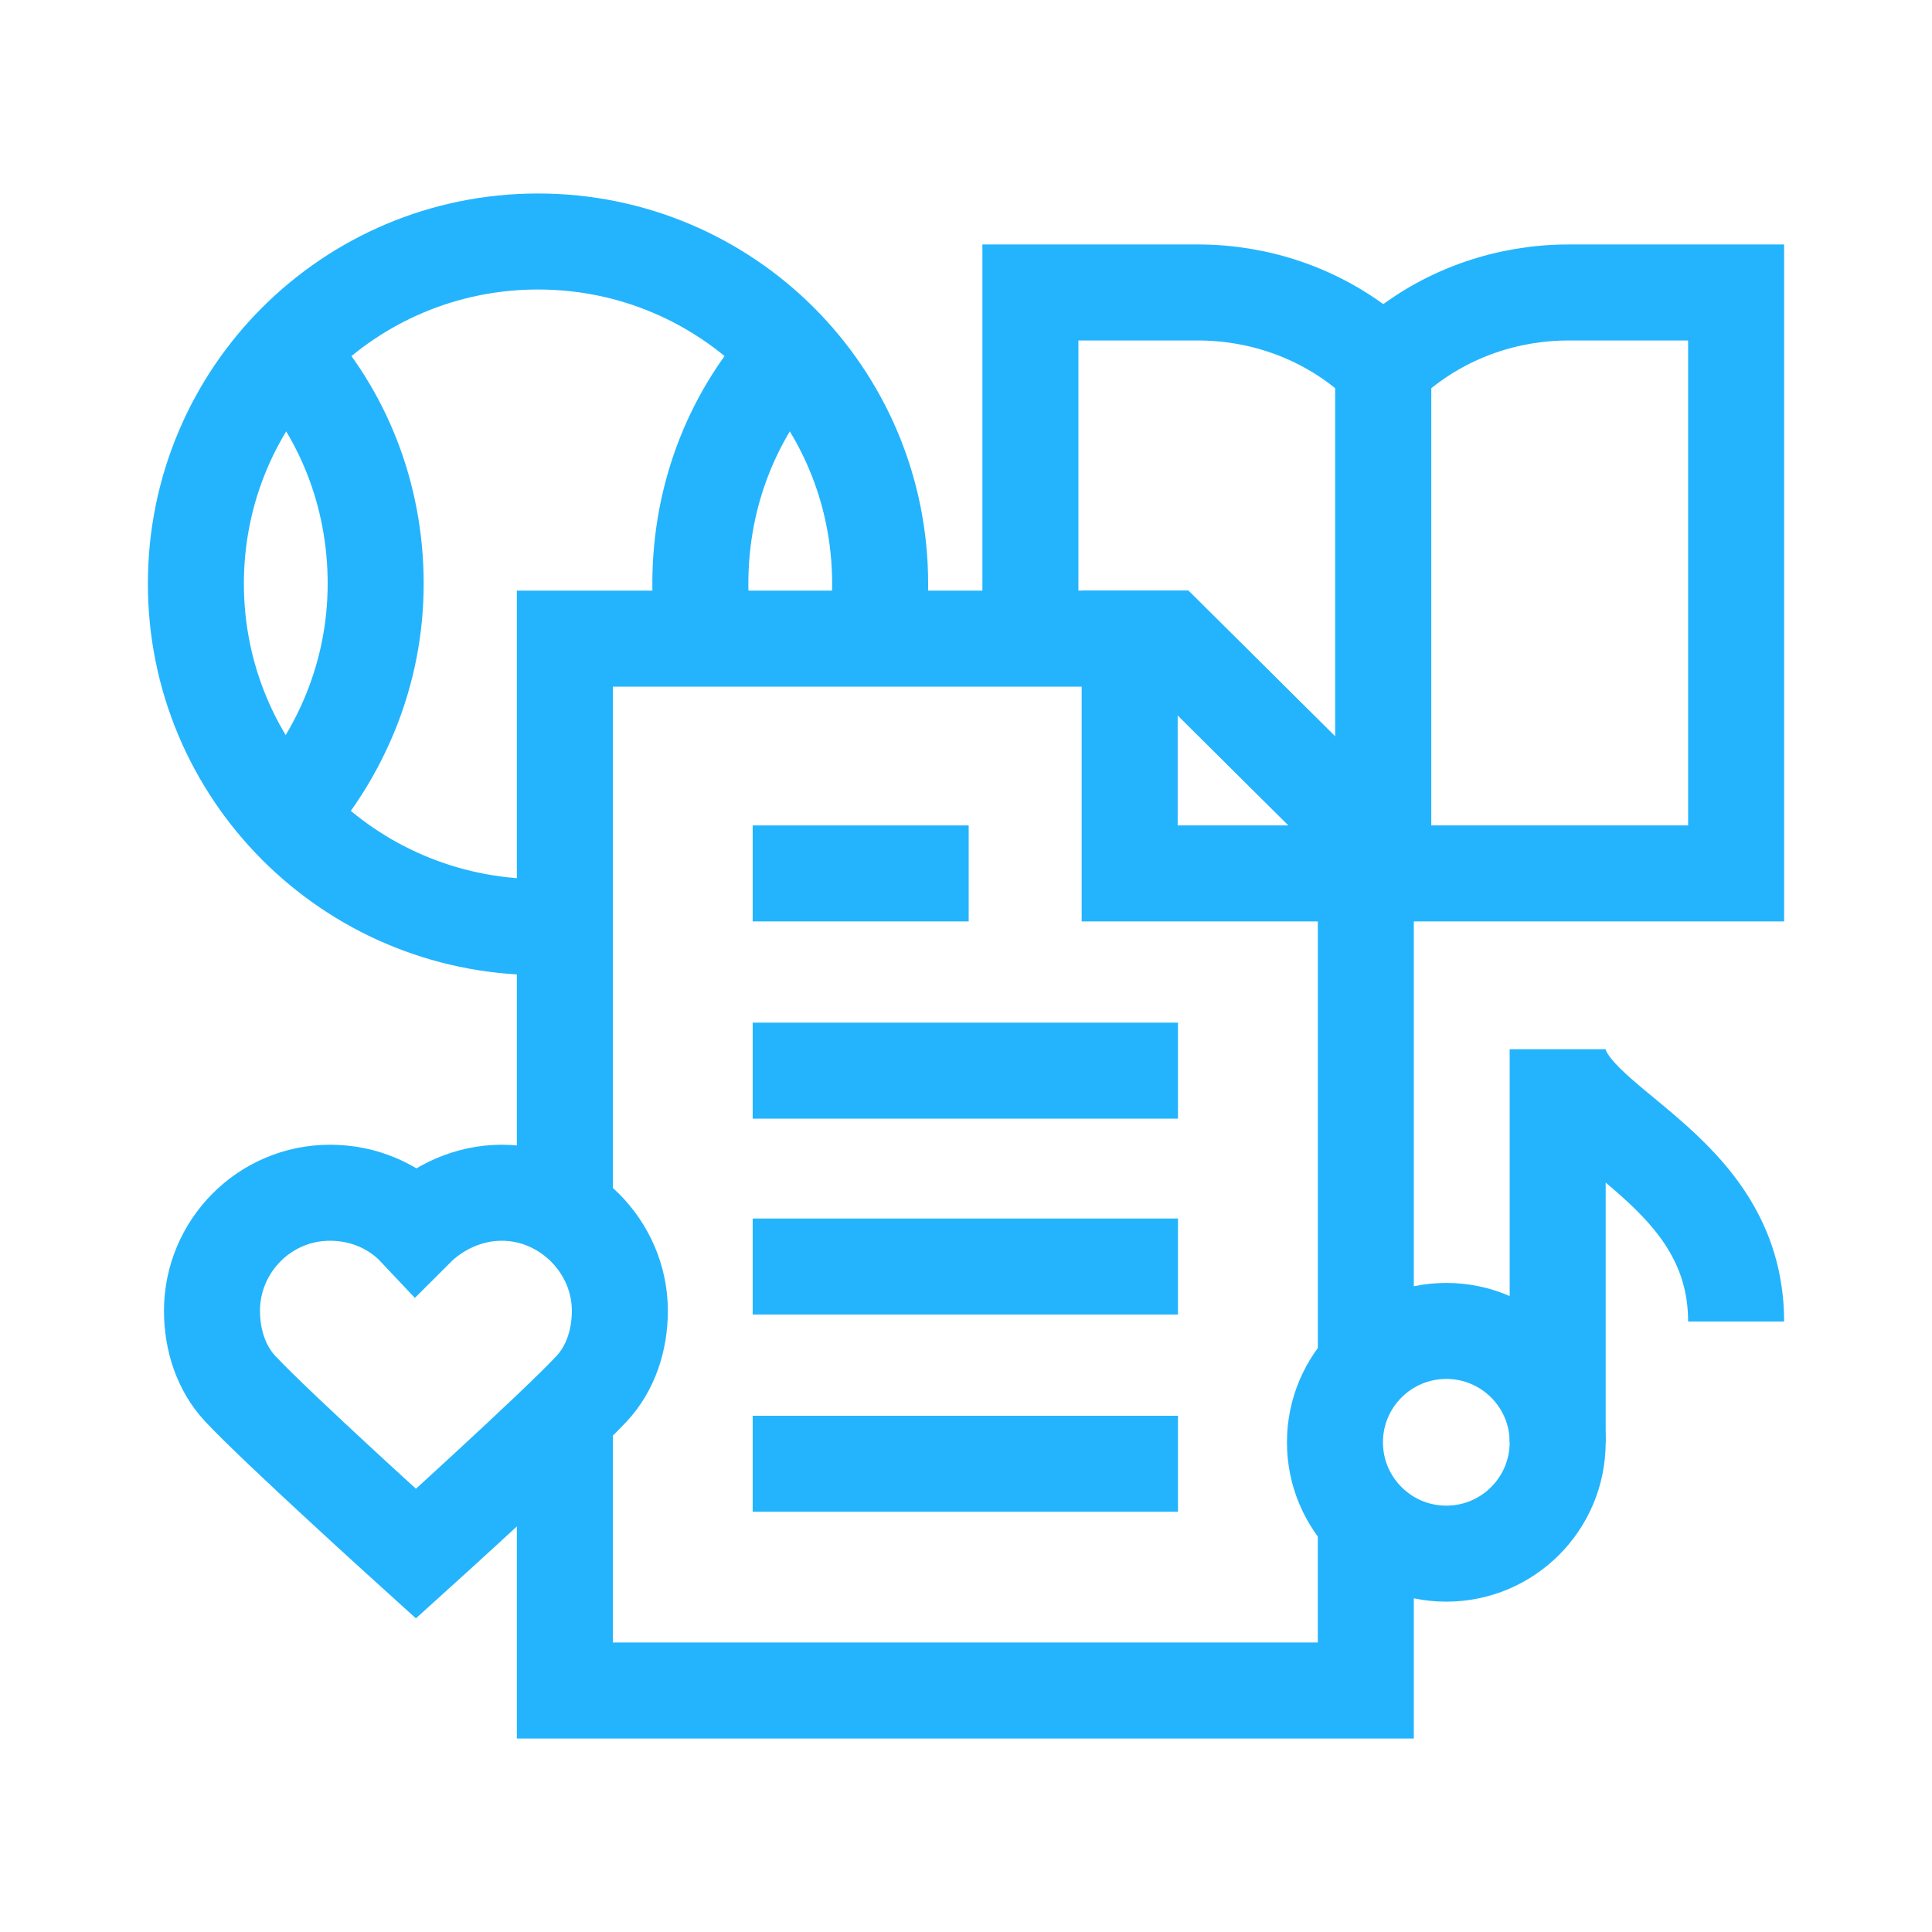
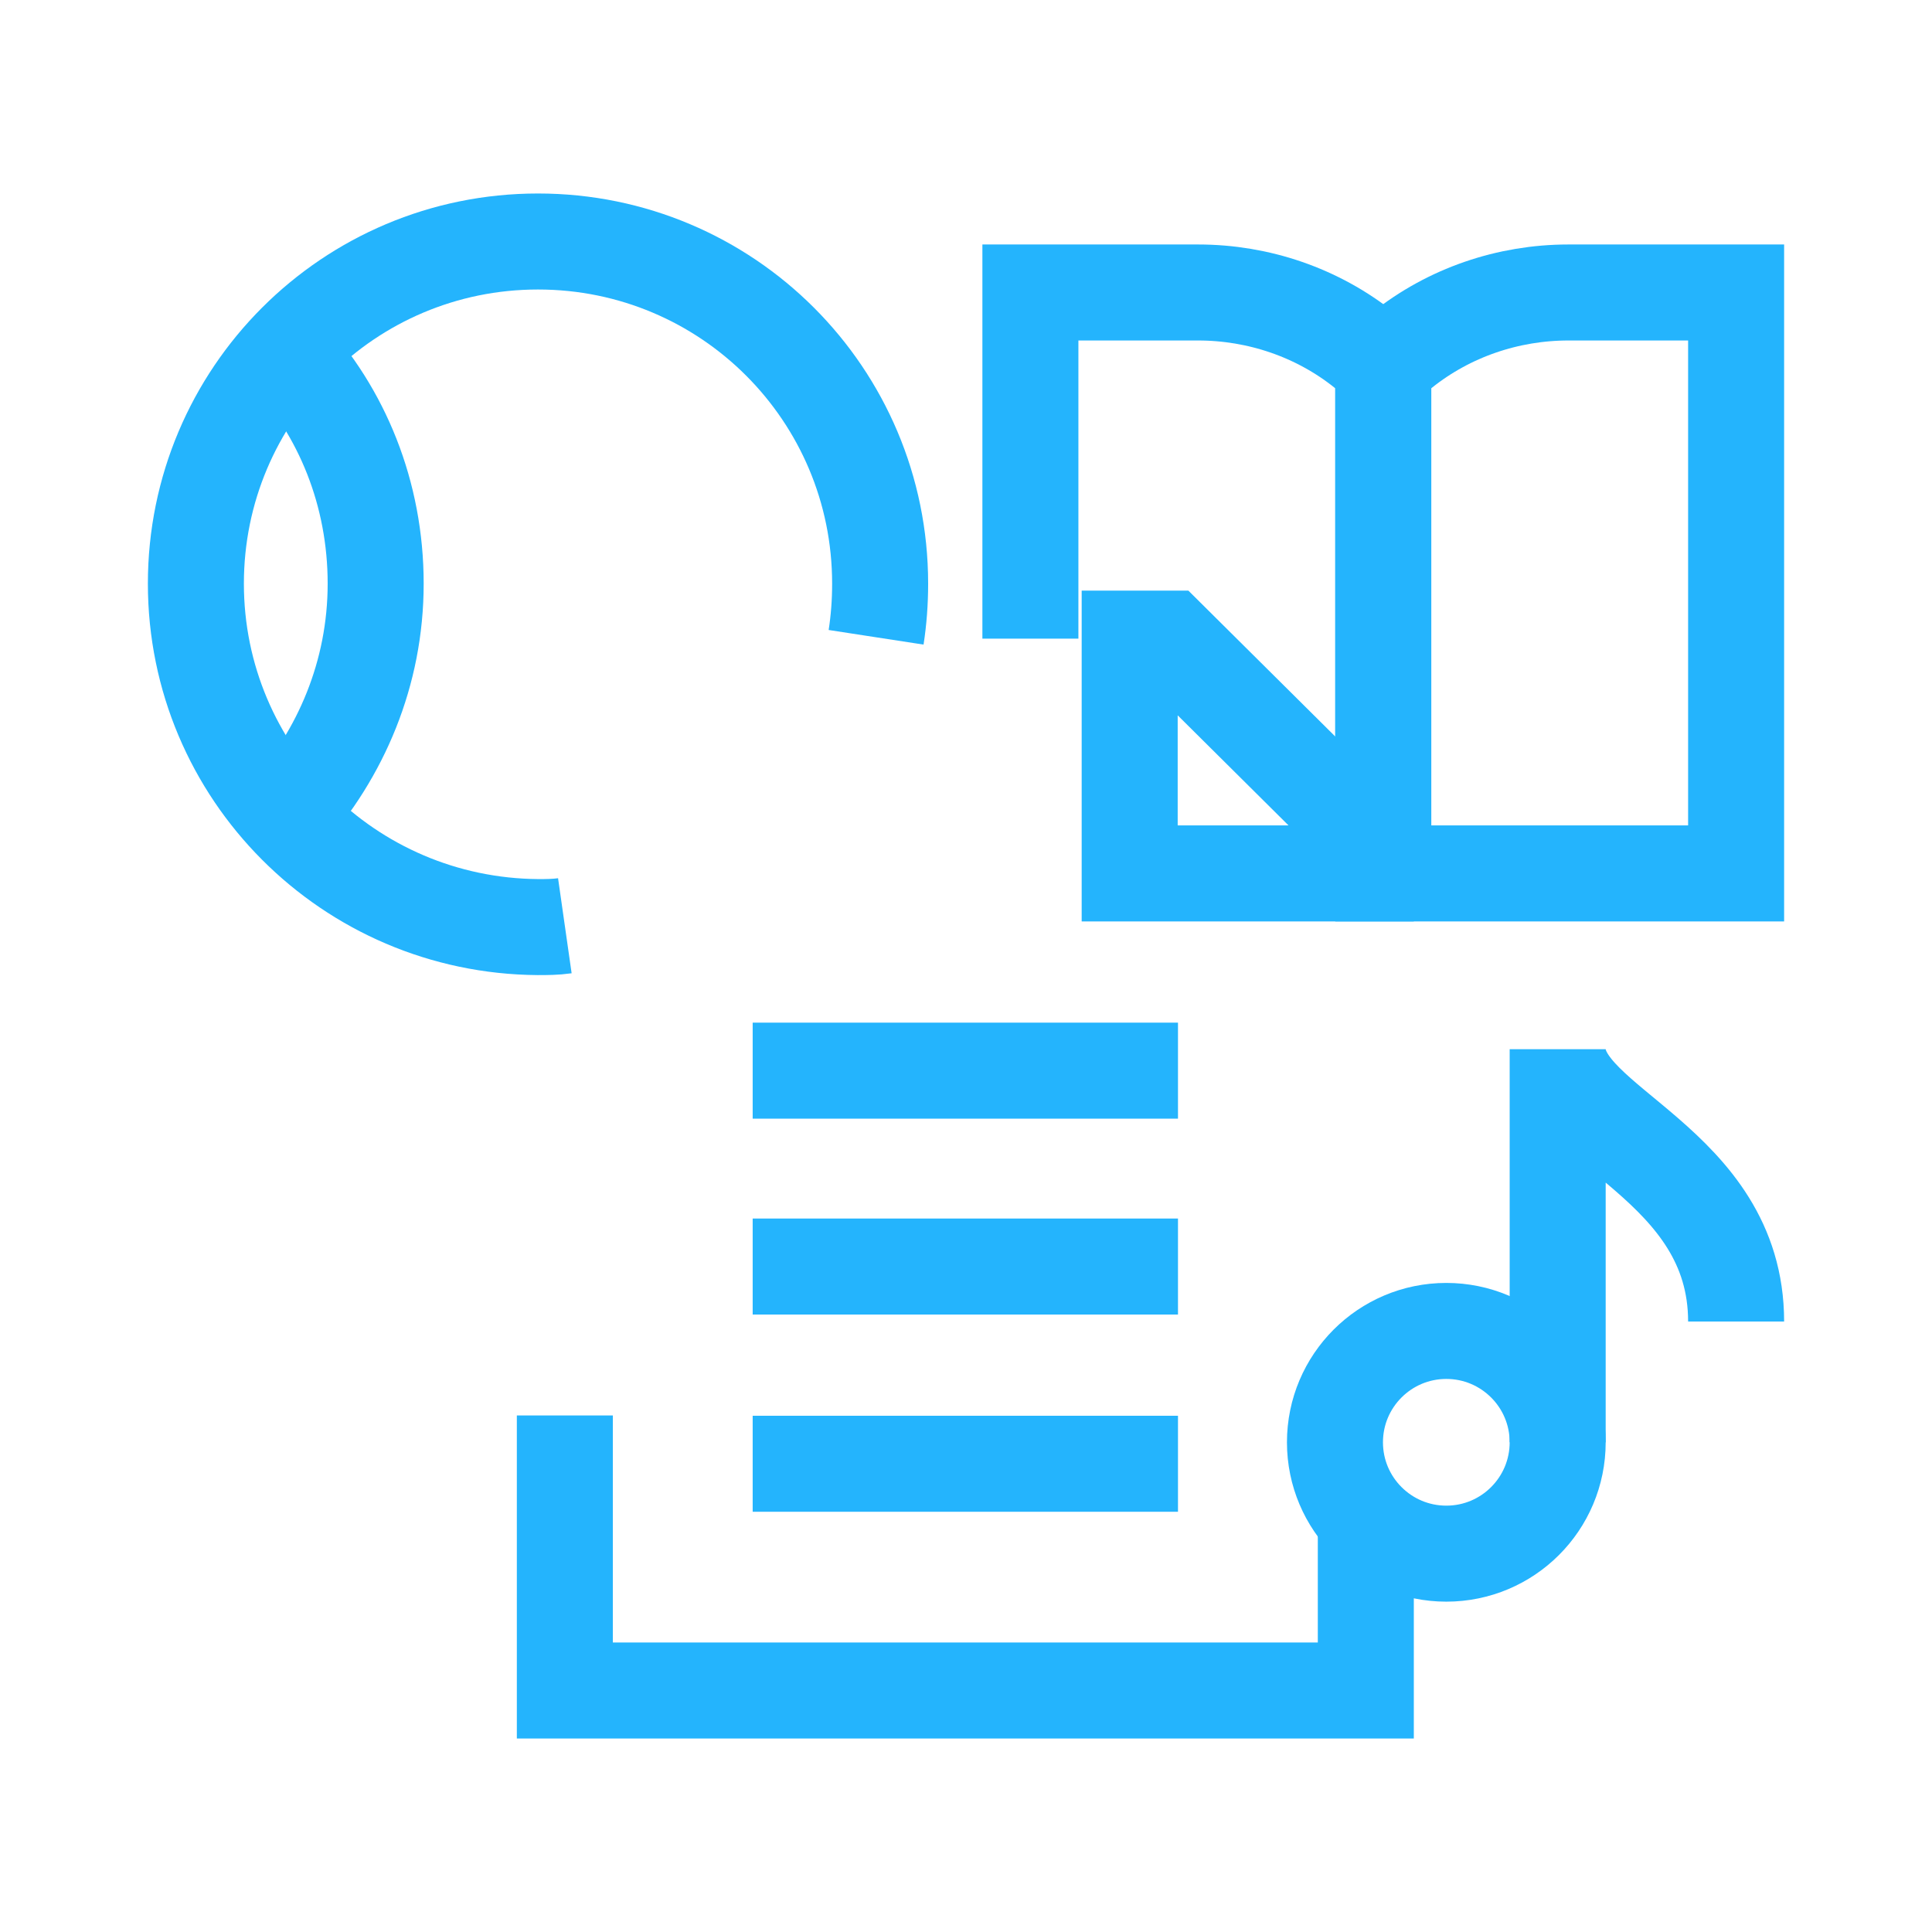
<svg xmlns="http://www.w3.org/2000/svg" version="1.1" id="Capa_1" x="0px" y="0px" viewBox="0 0 144 144" style="enable-background:new 0 0 144 144;" xml:space="preserve">
  <style type="text/css">
	.st0{fill:none;stroke:#24B4FD;stroke-width:7.156;stroke-miterlimit:10;}
</style>
  <g>
    <path class="st0" d="M42.1,69c-0.7,0.1-1.4,0.1-2,0.1C26,69,14.6,57.6,14.6,43.5S26,18,40.1,18s25.5,11.4,25.5,25.5   c0,1.4-0.1,2.7-0.3,4" />
    <path class="st0" d="M21.3,26.2c4.2,4.5,6.7,10.6,6.7,17.3s-2.6,12.7-6.7,17.3" />
-     <path class="st0" d="M58.9,26.2c-4.2,4.5-6.7,10.6-6.7,17.3c0,1.4,0.1,2.8,0.3,4.1" />
    <path class="st0" d="M76.8,47.6V21.8h12.5c4.5,0,8.9,1.5,12.4,4.3l1.4,1.1v37.9" />
    <path class="st0" d="M103.1,65.1h26.3V21.8h-12.5c-4.5,0-8.9,1.5-12.4,4.3l-1.4,1.1L103.1,65.1L103.1,65.1z" />
    <polyline class="st0" points="101.8,113.2 101.8,126 42.1,126 42.1,105.5  " />
-     <polyline class="st0" points="42.1,90.3 42.1,47.6 87.1,47.6 101.8,62.2 101.8,101.9  " />
-     <line class="st0" x1="56.1" y1="65.1" x2="72.2" y2="65.1" />
    <line class="st0" x1="56.1" y1="79.8" x2="87.8" y2="79.8" />
    <line class="st0" x1="56.1" y1="94.4" x2="87.8" y2="94.4" />
    <line class="st0" x1="56.1" y1="109.1" x2="87.8" y2="109.1" />
    <polygon class="st0" points="87.1,47.6 84.2,47.6 84.2,65.1 101.8,65.1 101.8,62.2  " />
    <circle class="st0" cx="107.8" cy="107.5" r="8.3" />
    <path class="st0" d="M116.1,107.5V78.2c0,5.7,13.3,8.5,13.3,20.3" />
-     <path class="st0" d="M37.4,88.9c-2.5,0-4.8,1.1-6.4,2.7c-1.6-1.7-3.9-2.7-6.4-2.7c-4.9,0-8.8,4-8.8,8.8c0,2.2,0.7,4.3,2.1,5.8   c2.7,2.9,13.1,12.3,13.1,12.3s10.4-9.4,13.1-12.3c1.4-1.5,2.1-3.6,2.1-5.8C46.2,92.9,42.2,88.9,37.4,88.9z" />
  </g>
</svg>